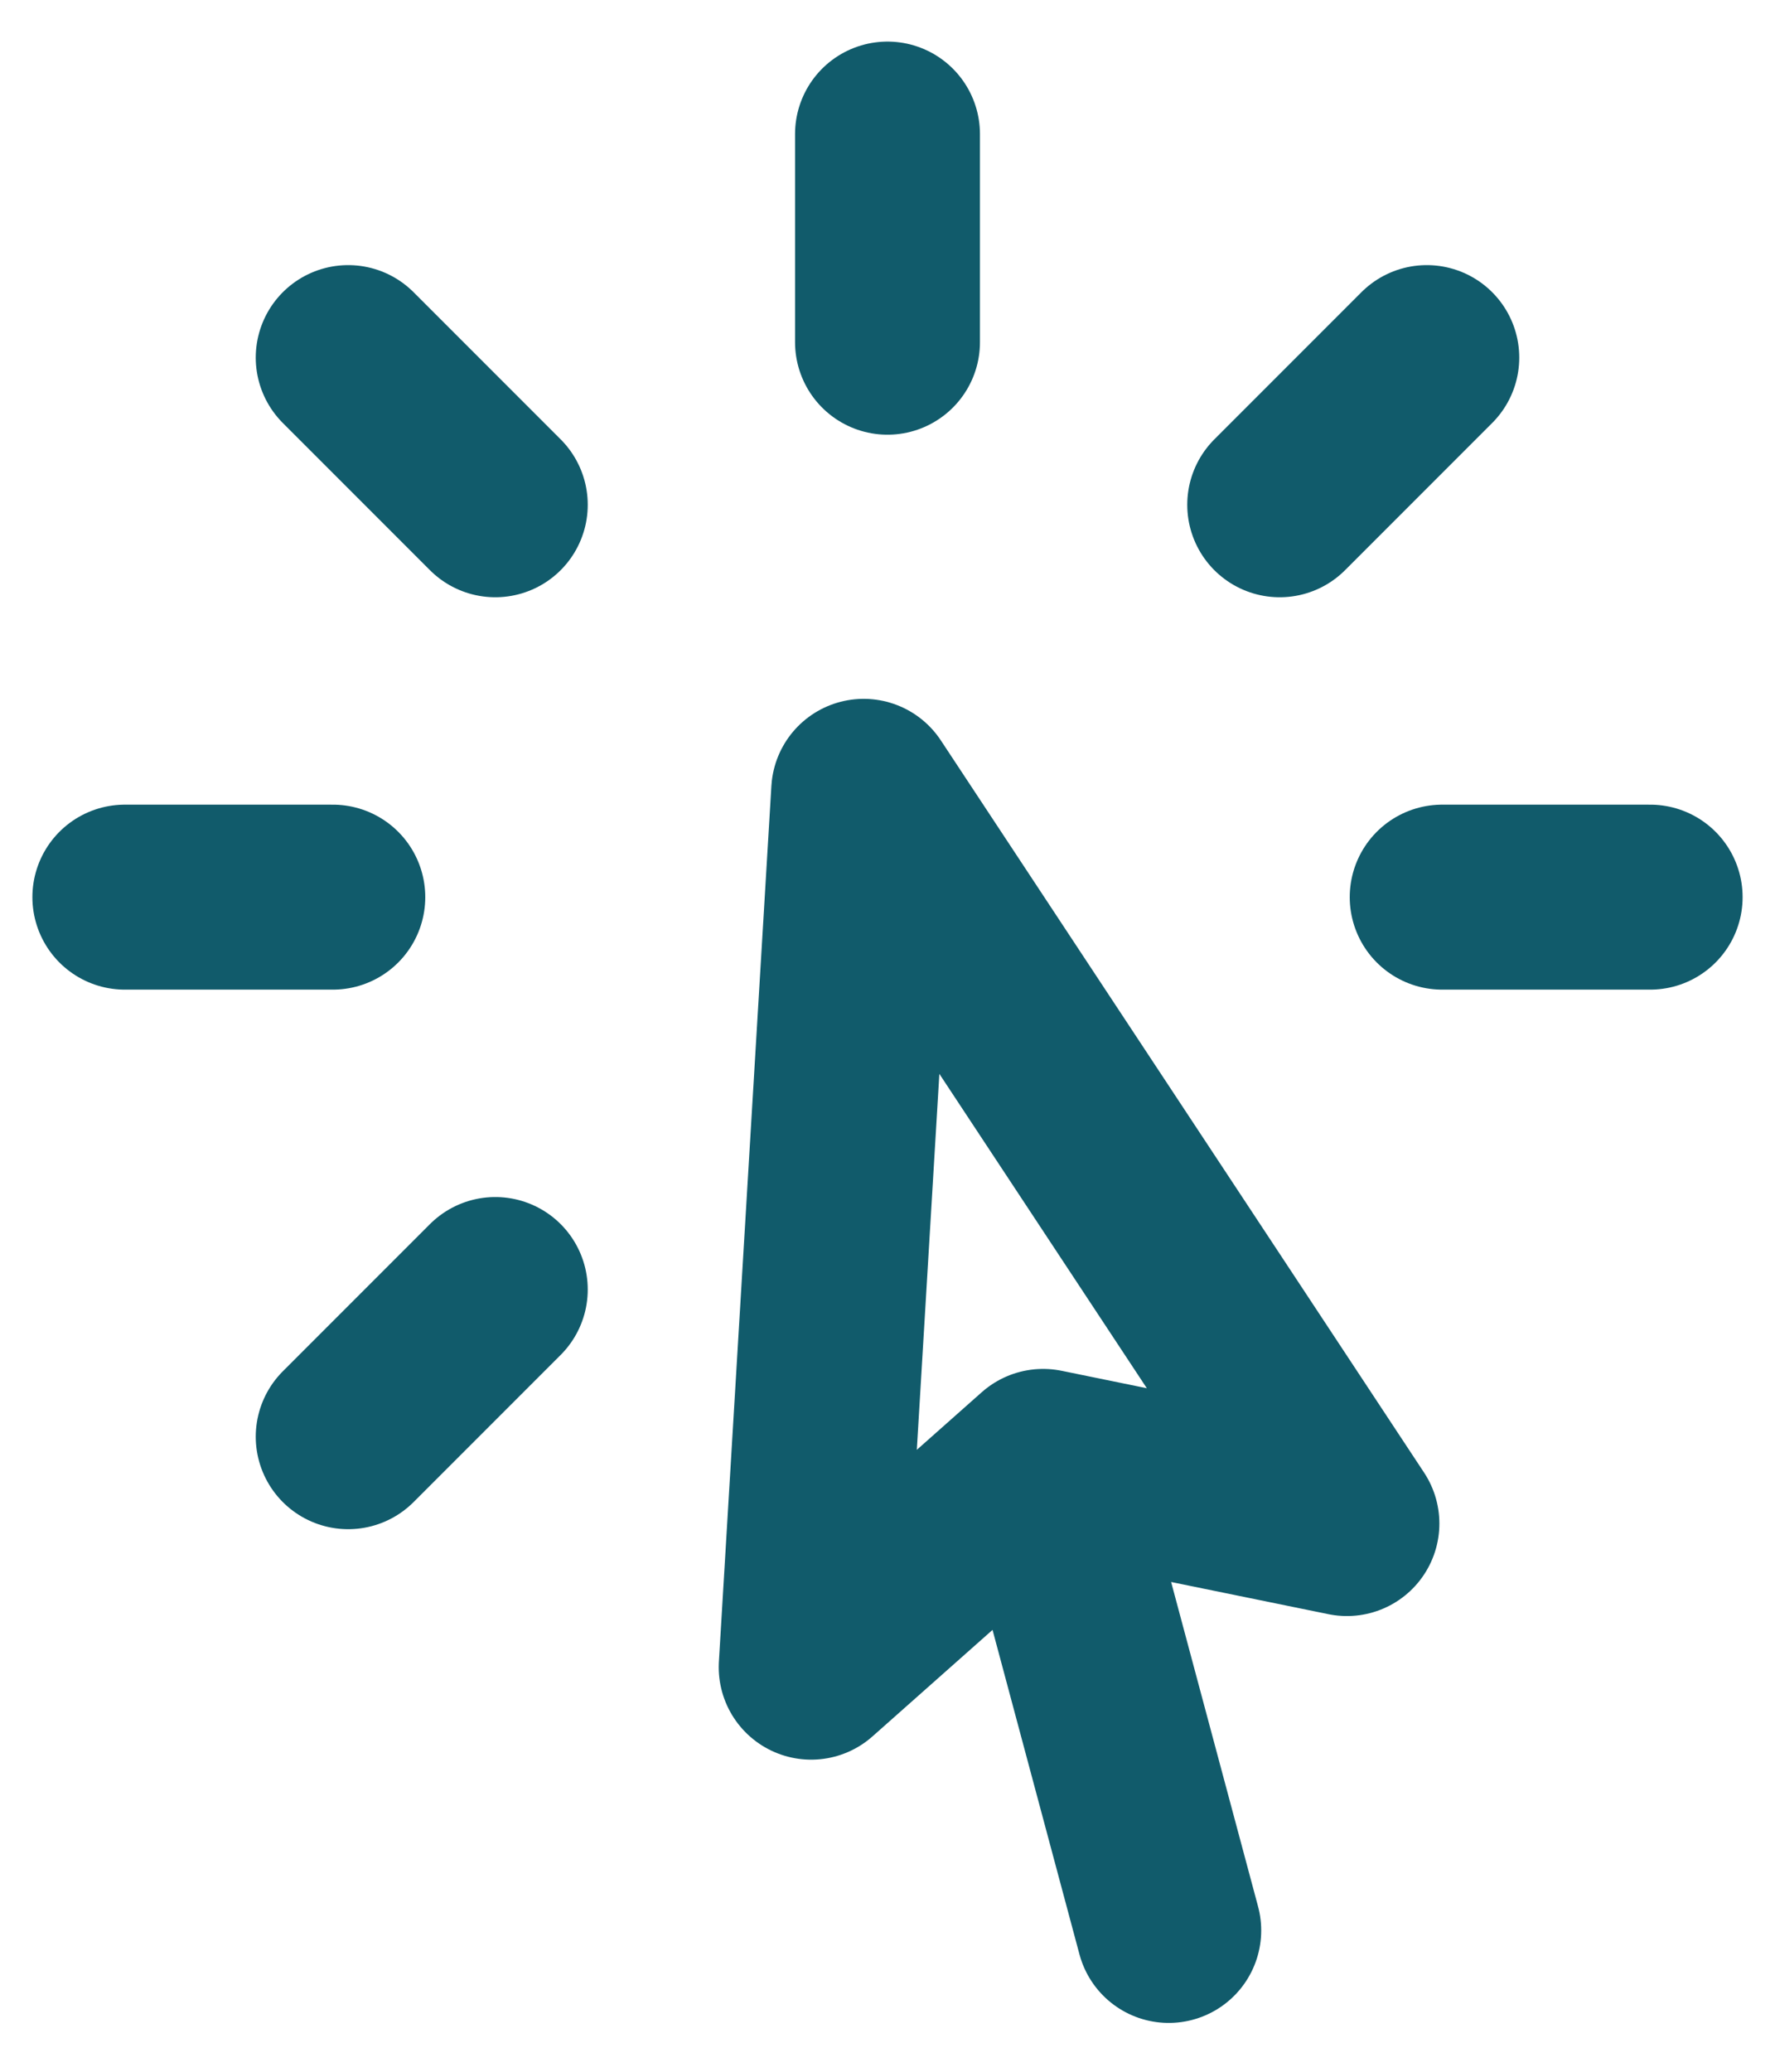
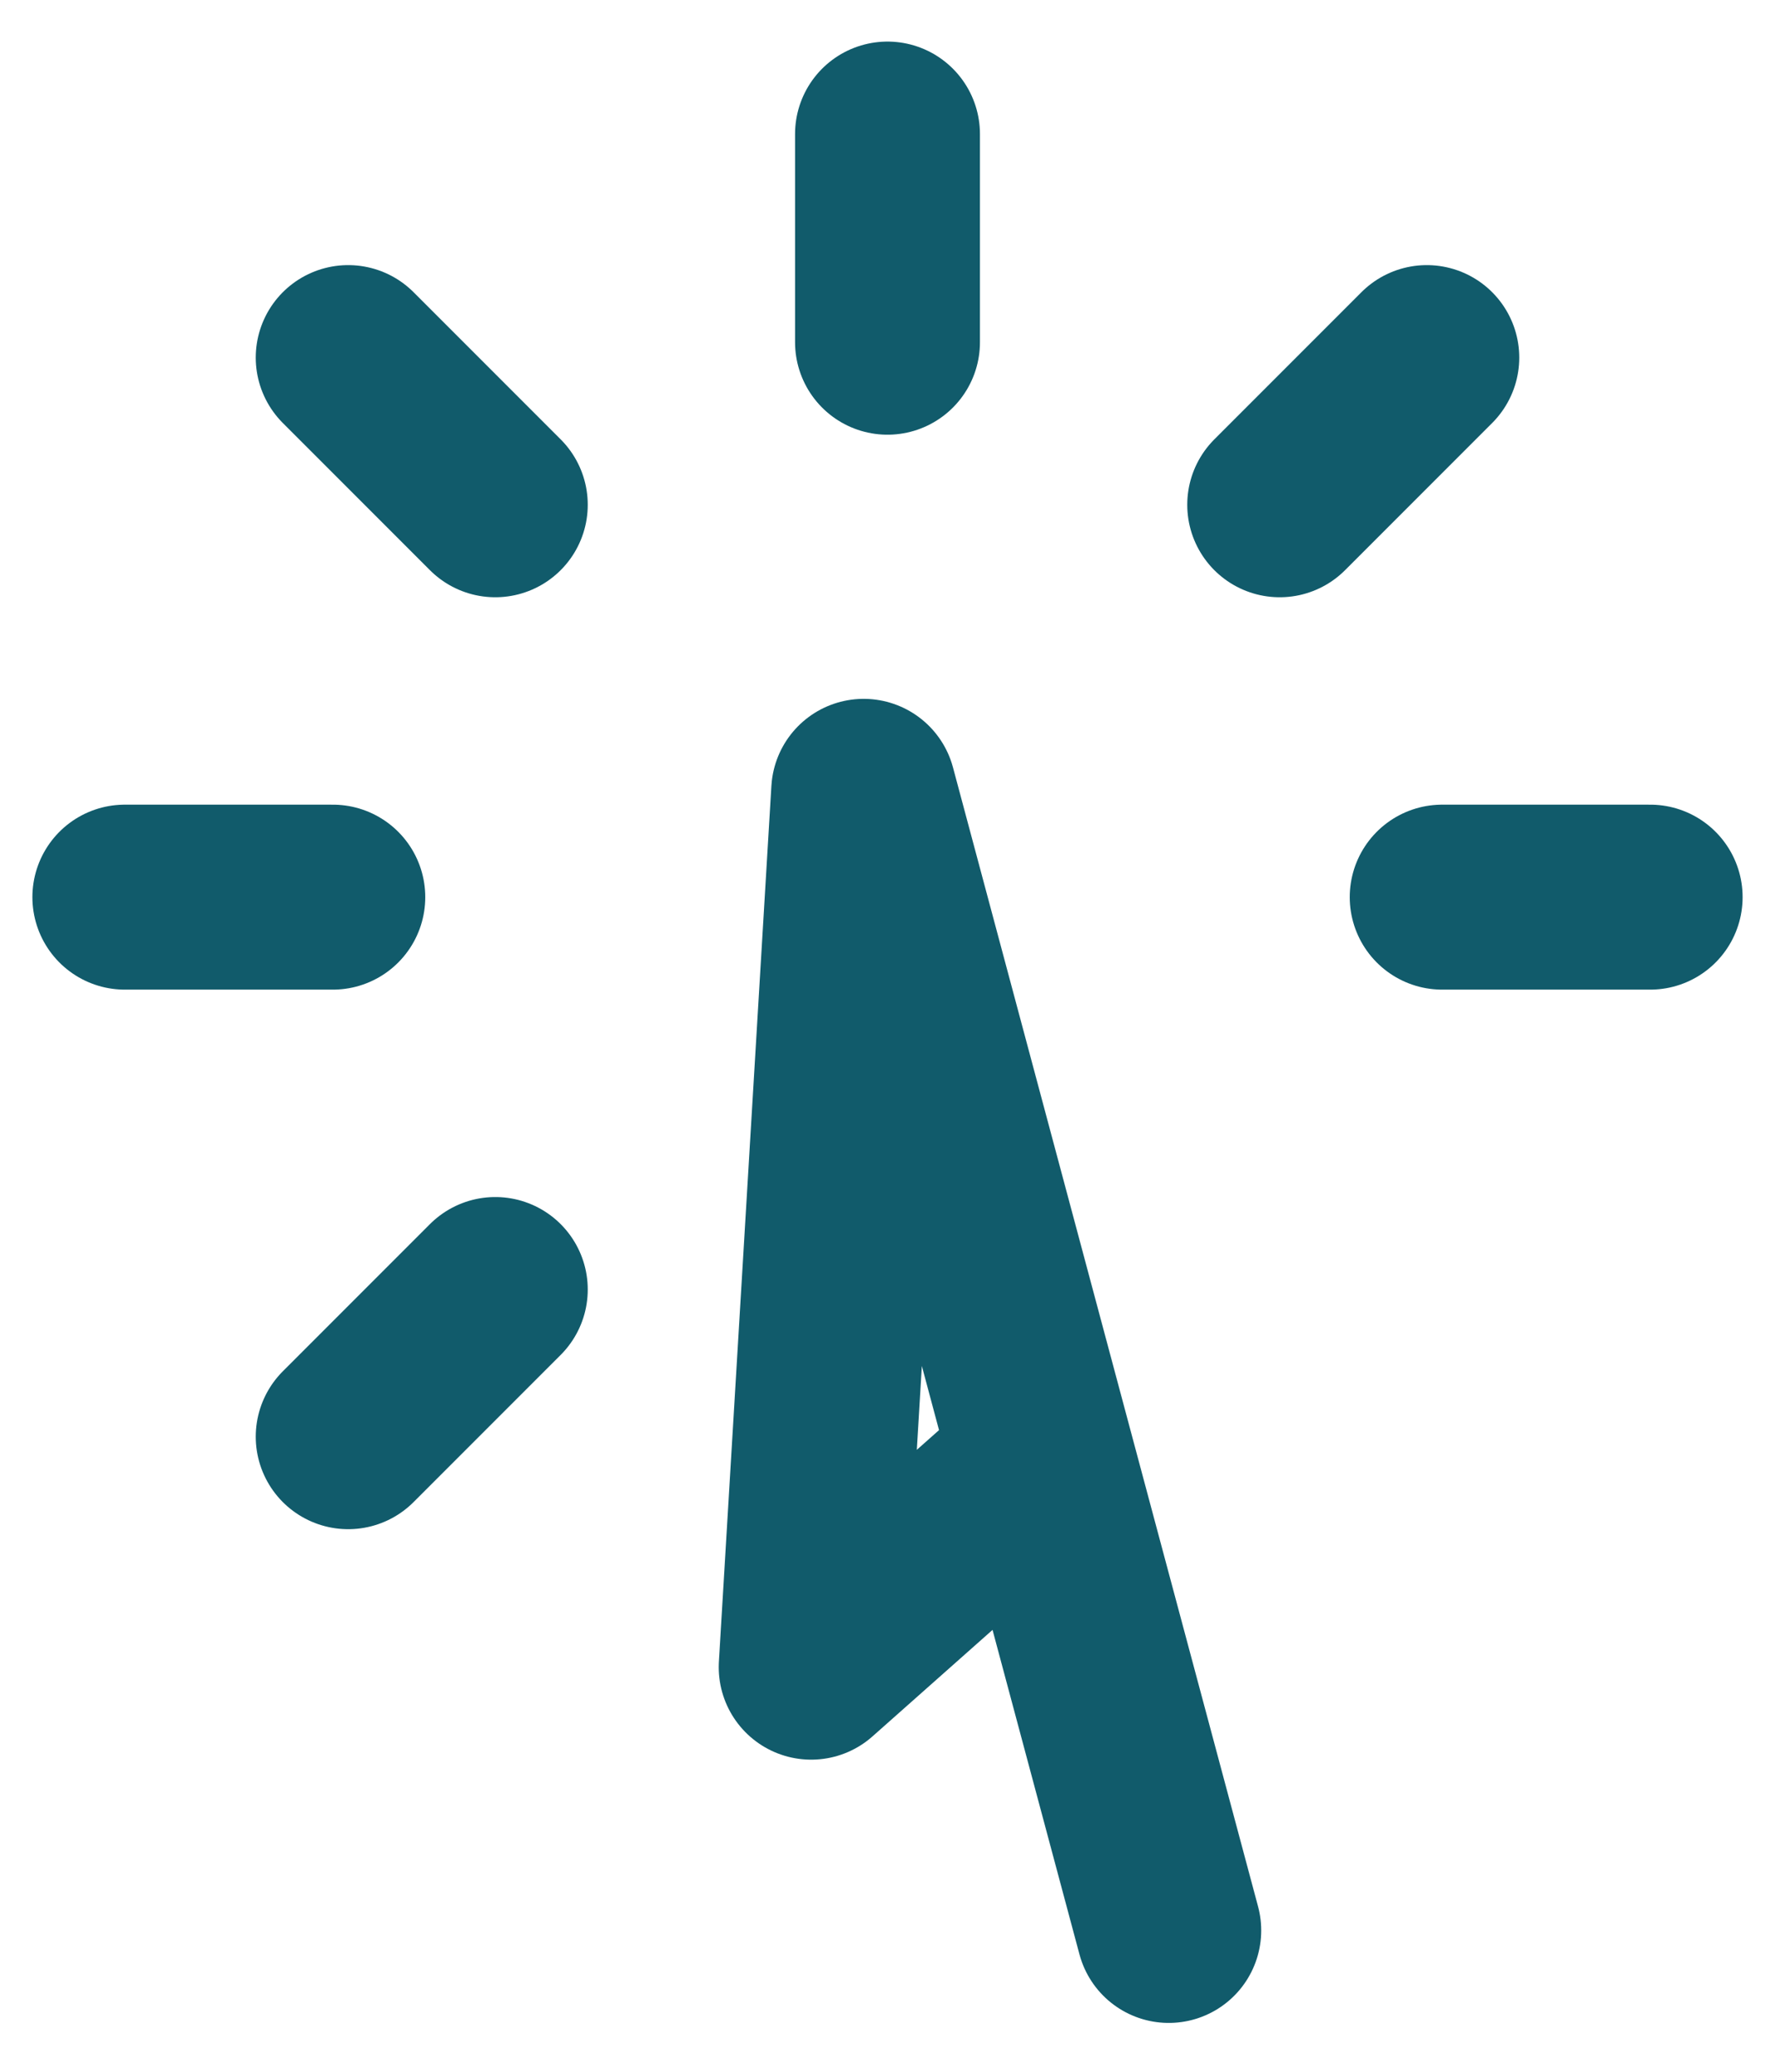
<svg xmlns="http://www.w3.org/2000/svg" width="24" height="28" viewBox="0 0 24 28" fill="none">
-   <path d="M15.803 26.09L14.104 19.751M14.104 19.751L10.968 22.532L11.678 10.695L18.212 20.591L14.104 19.751ZM12 1.812V4.625M19.292 4.833L17.303 6.822M22.312 12.125H19.5M6.697 17.428L4.708 19.417M4.5 12.125H1.688M6.697 6.822L4.708 4.833" stroke="#115B6B" stroke-width="2.5" stroke-linecap="round" stroke-linejoin="round" />
+   <path d="M15.803 26.09L14.104 19.751M14.104 19.751L10.968 22.532L11.678 10.695L14.104 19.751ZM12 1.812V4.625M19.292 4.833L17.303 6.822M22.312 12.125H19.5M6.697 17.428L4.708 19.417M4.5 12.125H1.688M6.697 6.822L4.708 4.833" stroke="#115B6B" stroke-width="2.5" stroke-linecap="round" stroke-linejoin="round" />
</svg>